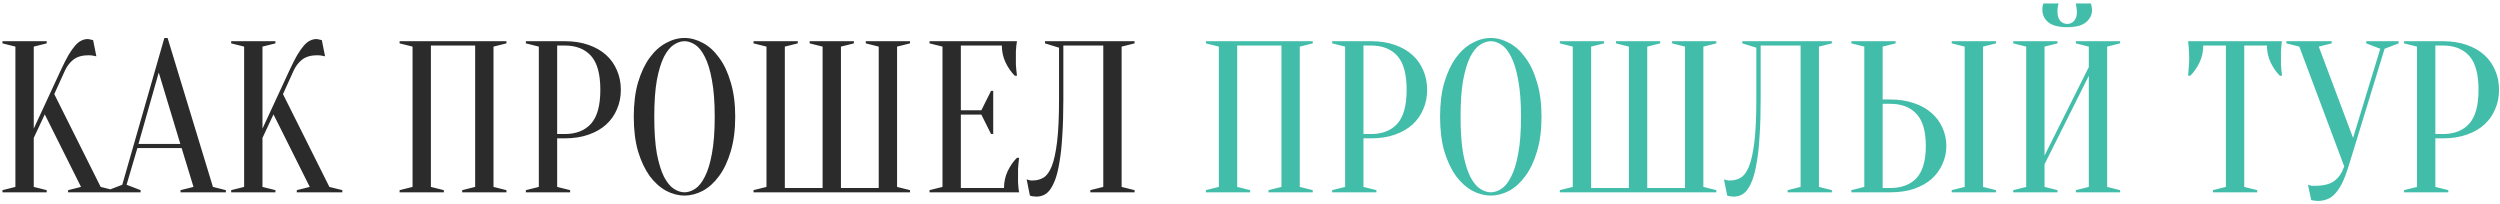
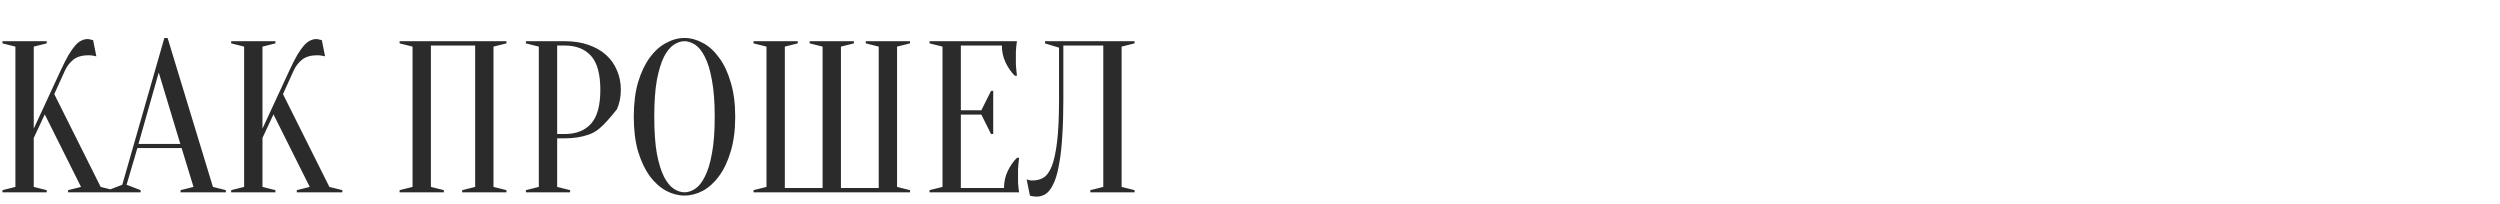
<svg xmlns="http://www.w3.org/2000/svg" width="637" height="52" viewBox="0 0 637 52" fill="none">
-   <path d="M8.601 35.14V47.625L11.901 48.45V49H0.626V48.45L3.926 47.625V11.875L0.626 11.05V10.5H11.901V11.05L8.601 11.875V32.775L15.476 17.925C16.21 16.348 16.87 15.047 17.456 14.02C18.08 12.993 18.648 12.187 19.161 11.6C19.711 10.977 20.243 10.555 20.756 10.335C21.27 10.078 21.801 9.95 22.351 9.95C22.498 9.95 22.645 9.968 22.791 10.005C22.938 10.042 23.085 10.078 23.231 10.115C23.378 10.152 23.543 10.188 23.726 10.225L24.551 14.35C24.368 14.313 24.185 14.277 24.001 14.24C23.818 14.203 23.616 14.167 23.396 14.13C23.176 14.093 22.92 14.075 22.626 14.075C20.976 14.075 19.675 14.442 18.721 15.175C17.805 15.908 17.09 16.825 16.576 17.925L13.826 23.975L25.651 47.625L28.951 48.45V49H17.346V48.45L20.646 47.625L11.406 29.145L8.601 35.14ZM35.279 36.68H45.949L40.449 18.475L35.279 36.68ZM46.279 37.725H35.004L32.254 47.075L35.828 48.45V49H27.578V48.45L31.154 47.075L41.879 9.675H42.703L54.254 47.625L57.553 48.45V49H46.004V48.45L49.303 47.625L46.279 37.725ZM66.878 35.14V47.625L70.178 48.45V49H58.903V48.45L62.203 47.625V11.875L58.903 11.05V10.5H70.178V11.05L66.878 11.875V32.775L73.753 17.925C74.486 16.348 75.146 15.047 75.733 14.02C76.356 12.993 76.924 12.187 77.438 11.6C77.988 10.977 78.519 10.555 79.033 10.335C79.546 10.078 80.078 9.95 80.628 9.95C80.774 9.95 80.921 9.968 81.068 10.005C81.214 10.042 81.361 10.078 81.508 10.115C81.654 10.152 81.819 10.188 82.003 10.225L82.828 14.35C82.644 14.313 82.461 14.277 82.278 14.24C82.094 14.203 81.893 14.167 81.673 14.13C81.453 14.093 81.196 14.075 80.903 14.075C79.253 14.075 77.951 14.442 76.998 15.175C76.081 15.908 75.366 16.825 74.853 17.925L72.103 23.975L83.928 47.625L87.228 48.45V49H75.623V48.45L78.923 47.625L69.683 29.145L66.878 35.14ZM113.093 48.45V49H101.818V48.45L105.118 47.625V11.875L101.818 11.05V10.5H129.043V11.05L125.743 11.875V47.625L129.043 48.45V49H117.768V48.45L121.068 47.625V11.6H109.793V47.625L113.093 48.45ZM141.966 35.25V47.625L145.266 48.45V49H133.991V48.45L137.291 47.625V11.875L133.991 11.05V10.5H143.891C146.164 10.5 148.181 10.812 149.941 11.435C151.737 12.058 153.241 12.92 154.451 14.02C155.661 15.12 156.577 16.422 157.201 17.925C157.861 19.428 158.191 21.078 158.191 22.875C158.191 24.672 157.861 26.322 157.201 27.825C156.577 29.328 155.661 30.63 154.451 31.73C153.241 32.83 151.737 33.692 149.941 34.315C148.181 34.938 146.164 35.25 143.891 35.25H141.966ZM141.966 34.15H143.891C146.787 34.15 149.024 33.27 150.601 31.51C152.177 29.75 152.966 26.872 152.966 22.875C152.966 18.878 152.177 16 150.601 14.24C149.024 12.48 146.787 11.6 143.891 11.6H141.966V34.15ZM187.334 29.75C187.334 33.123 186.949 36.075 186.179 38.605C185.446 41.098 184.456 43.188 183.209 44.875C181.999 46.525 180.624 47.772 179.084 48.615C177.544 49.422 175.986 49.825 174.409 49.825C172.833 49.825 171.274 49.422 169.734 48.615C168.194 47.772 166.801 46.525 165.554 44.875C164.344 43.188 163.354 41.098 162.584 38.605C161.851 36.075 161.484 33.123 161.484 29.75C161.484 26.377 161.851 23.443 162.584 20.95C163.354 18.42 164.344 16.33 165.554 14.68C166.801 12.993 168.194 11.747 169.734 10.94C171.274 10.097 172.833 9.675 174.409 9.675C175.986 9.675 177.544 10.097 179.084 10.94C180.624 11.747 181.999 12.993 183.209 14.68C184.456 16.33 185.446 18.42 186.179 20.95C186.949 23.443 187.334 26.377 187.334 29.75ZM182.109 29.75C182.109 25.973 181.871 22.857 181.394 20.4C180.954 17.907 180.349 15.927 179.579 14.46C178.846 12.993 178.021 11.967 177.104 11.38C176.188 10.793 175.289 10.5 174.409 10.5C173.529 10.5 172.631 10.793 171.714 11.38C170.798 11.967 169.954 12.993 169.184 14.46C168.451 15.927 167.846 17.907 167.369 20.4C166.929 22.857 166.709 25.973 166.709 29.75C166.709 33.527 166.929 36.662 167.369 39.155C167.846 41.612 168.451 43.573 169.184 45.04C169.954 46.507 170.798 47.533 171.714 48.12C172.631 48.707 173.529 49 174.409 49C175.289 49 176.188 48.707 177.104 48.12C178.021 47.533 178.846 46.507 179.579 45.04C180.349 43.573 180.954 41.612 181.394 39.155C181.871 36.662 182.109 33.527 182.109 29.75ZM214.273 11.875V47.9H223.898V11.875L220.598 11.05V10.5H231.873V11.05L228.573 11.875V47.625L231.873 48.45V49H191.998V48.45L195.298 47.625V11.875L191.998 11.05V10.5H203.273V11.05L199.973 11.875V47.9H209.598V11.875L206.298 11.05V10.5H217.573V11.05L214.273 11.875ZM255.822 47.9C255.822 46.36 256.134 44.93 256.757 43.61C257.38 42.29 258.169 41.153 259.122 40.2H259.672C259.599 40.677 259.544 41.172 259.507 41.685C259.47 42.125 259.434 42.602 259.397 43.115C259.397 43.628 259.397 44.123 259.397 44.6C259.397 45.297 259.397 45.92 259.397 46.47C259.434 46.983 259.47 47.442 259.507 47.845C259.544 48.285 259.599 48.67 259.672 49H236.847V48.45L240.147 47.625V11.875L236.847 11.05V10.5H259.122C259.049 10.83 258.994 11.215 258.957 11.655C258.92 12.058 258.884 12.535 258.847 13.085C258.847 13.598 258.847 14.203 258.847 14.9C258.847 15.413 258.847 15.927 258.847 16.44C258.884 16.917 258.92 17.375 258.957 17.815C258.994 18.328 259.049 18.823 259.122 19.3H258.572C257.619 18.347 256.83 17.21 256.207 15.89C255.584 14.57 255.272 13.14 255.272 11.6H244.822V28.1H250.047L252.522 23.15H253.072V34.15H252.522L250.047 29.2H244.822V47.9H255.822ZM270.941 25.35C270.941 28.907 270.849 32.005 270.666 34.645C270.519 37.248 270.281 39.467 269.951 41.3C269.657 43.133 269.291 44.637 268.851 45.81C268.411 46.947 267.934 47.845 267.421 48.505C266.907 49.128 266.357 49.55 265.771 49.77C265.221 49.99 264.652 50.1 264.066 50.1C263.846 50.1 263.644 50.082 263.461 50.045C263.277 50.045 263.094 50.027 262.911 49.99C262.727 49.953 262.562 49.898 262.416 49.825L261.591 45.7C261.737 45.773 261.902 45.828 262.086 45.865C262.269 45.902 262.452 45.938 262.636 45.975C262.819 45.975 263.021 45.975 263.241 45.975C264.194 45.975 265.074 45.737 265.881 45.26C266.687 44.783 267.384 43.83 267.971 42.4C268.557 40.933 269.016 38.843 269.346 36.13C269.676 33.417 269.841 29.823 269.841 25.35V12.15L266.266 11.05V10.5H289.091V11.05L285.791 11.875V47.625L289.091 48.45V49H277.816V48.45L281.116 47.625V11.6H270.941V25.35Z" fill="#2B2B2B" />
-   <path d="M318.537 48.45V49H307.262V48.45L310.562 47.625V11.875L307.262 11.05V10.5H334.487V11.05L331.187 11.875V47.625L334.487 48.45V49H323.212V48.45L326.512 47.625V11.6H315.237V47.625L318.537 48.45ZM347.41 35.25V47.625L350.71 48.45V49H339.435V48.45L342.735 47.625V11.875L339.435 11.05V10.5H349.335C351.608 10.5 353.625 10.812 355.385 11.435C357.182 12.058 358.685 12.92 359.895 14.02C361.105 15.12 362.022 16.422 362.645 17.925C363.305 19.428 363.635 21.078 363.635 22.875C363.635 24.672 363.305 26.322 362.645 27.825C362.022 29.328 361.105 30.63 359.895 31.73C358.685 32.83 357.182 33.692 355.385 34.315C353.625 34.938 351.608 35.25 349.335 35.25H347.41ZM347.41 34.15H349.335C352.232 34.15 354.468 33.27 356.045 31.51C357.622 29.75 358.41 26.872 358.41 22.875C358.41 18.878 357.622 16 356.045 14.24C354.468 12.48 352.232 11.6 349.335 11.6H347.41V34.15ZM392.779 29.75C392.779 33.123 392.394 36.075 391.624 38.605C390.89 41.098 389.9 43.188 388.654 44.875C387.444 46.525 386.069 47.772 384.529 48.615C382.989 49.422 381.43 49.825 379.854 49.825C378.277 49.825 376.719 49.422 375.179 48.615C373.639 47.772 372.245 46.525 370.999 44.875C369.789 43.188 368.799 41.098 368.029 38.605C367.295 36.075 366.929 33.123 366.929 29.75C366.929 26.377 367.295 23.443 368.029 20.95C368.799 18.42 369.789 16.33 370.999 14.68C372.245 12.993 373.639 11.747 375.179 10.94C376.719 10.097 378.277 9.675 379.854 9.675C381.43 9.675 382.989 10.097 384.529 10.94C386.069 11.747 387.444 12.993 388.654 14.68C389.9 16.33 390.89 18.42 391.624 20.95C392.394 23.443 392.779 26.377 392.779 29.75ZM387.554 29.75C387.554 25.973 387.315 22.857 386.839 20.4C386.399 17.907 385.794 15.927 385.024 14.46C384.29 12.993 383.465 11.967 382.549 11.38C381.632 10.793 380.734 10.5 379.854 10.5C378.974 10.5 378.075 10.793 377.159 11.38C376.242 11.967 375.399 12.993 374.629 14.46C373.895 15.927 373.29 17.907 372.814 20.4C372.374 22.857 372.154 25.973 372.154 29.75C372.154 33.527 372.374 36.662 372.814 39.155C373.29 41.612 373.895 43.573 374.629 45.04C375.399 46.507 376.242 47.533 377.159 48.12C378.075 48.707 378.974 49 379.854 49C380.734 49 381.632 48.707 382.549 48.12C383.465 47.533 384.29 46.507 385.024 45.04C385.794 43.573 386.399 41.612 386.839 39.155C387.315 36.662 387.554 33.527 387.554 29.75ZM419.718 11.875V47.9H429.343V11.875L426.043 11.05V10.5H437.318V11.05L434.018 11.875V47.625L437.318 48.45V49H397.443V48.45L400.743 47.625V11.875L397.443 11.05V10.5H408.718V11.05L405.418 11.875V47.9H415.043V11.875L411.743 11.05V10.5H423.018V11.05L419.718 11.875ZM448.616 25.35C448.616 28.907 448.525 32.005 448.341 34.645C448.195 37.248 447.956 39.467 447.626 41.3C447.333 43.133 446.966 44.637 446.526 45.81C446.086 46.947 445.61 47.845 445.096 48.505C444.583 49.128 444.033 49.55 443.446 49.77C442.896 49.99 442.328 50.1 441.741 50.1C441.521 50.1 441.32 50.082 441.136 50.045C440.953 50.045 440.77 50.027 440.586 49.99C440.403 49.953 440.238 49.898 440.091 49.825L439.266 45.7C439.413 45.773 439.578 45.828 439.761 45.865C439.945 45.902 440.128 45.938 440.311 45.975C440.495 45.975 440.696 45.975 440.916 45.975C441.87 45.975 442.75 45.737 443.556 45.26C444.363 44.783 445.06 43.83 445.646 42.4C446.233 40.933 446.691 38.843 447.021 36.13C447.351 33.417 447.516 29.823 447.516 25.35V12.15L443.941 11.05V10.5H466.766V11.05L463.466 11.875V47.625L466.766 48.45V49H455.491V48.45L458.791 47.625V11.6H448.616V25.35ZM505.275 47.625L508.575 48.45V49H497.3V48.45L500.6 47.625V11.875L497.3 11.05V10.5H508.575V11.05L505.275 11.875V47.625ZM481.625 25.35C483.898 25.35 485.915 25.662 487.675 26.285C489.472 26.872 490.975 27.715 492.185 28.815C493.395 29.878 494.312 31.125 494.935 32.555C495.595 33.985 495.925 35.525 495.925 37.175C495.925 38.825 495.595 40.365 494.935 41.795C494.312 43.225 493.395 44.49 492.185 45.59C490.975 46.653 489.472 47.497 487.675 48.12C485.915 48.707 483.898 49 481.625 49H471.725V48.45L475.025 47.625V11.875L471.725 11.05V10.5H483V11.05L479.7 11.875V25.35H481.625ZM479.7 47.9H481.625C484.522 47.9 486.758 47.057 488.335 45.37C489.912 43.647 490.7 40.915 490.7 37.175C490.7 33.435 489.912 30.722 488.335 29.035C486.758 27.312 484.522 26.45 481.625 26.45H479.7V47.9ZM520.95 41.85V47.625L524.25 48.45V49H512.975V48.45L516.275 47.625V11.875L512.975 11.05V10.5H524.25V11.05L520.95 11.875V39.65L532.225 17.1V11.875L528.925 11.05V10.5H540.2V11.05L536.9 11.875V47.625L540.2 48.45V49H528.925V48.45L532.225 47.625V19.3L520.95 41.85ZM526.725 6.1C527.422 6.1 528.008 5.843 528.485 5.33C528.962 4.78 529.2 4.028 529.2 3.075C529.2 2.782 529.182 2.525 529.145 2.305C529.108 2.048 529.072 1.81 529.035 1.59C528.998 1.37 528.962 1.132 528.925 0.875H532.775C532.812 1.022 532.848 1.187 532.885 1.37C532.922 1.553 532.958 1.755 532.995 1.975C533.032 2.158 533.05 2.342 533.05 2.525C533.05 3.772 532.537 4.817 531.51 5.66C530.52 6.503 528.925 6.925 526.725 6.925C524.525 6.925 522.912 6.503 521.885 5.66C520.895 4.817 520.4 3.772 520.4 2.525C520.4 2.342 520.4 2.158 520.4 1.975C520.437 1.755 520.473 1.553 520.51 1.37C520.547 1.187 520.602 1.022 520.675 0.875H524.525C524.452 1.132 524.397 1.37 524.36 1.59C524.323 1.81 524.287 2.048 524.25 2.305C524.25 2.525 524.25 2.782 524.25 3.075C524.25 4.028 524.488 4.78 524.965 5.33C525.442 5.843 526.028 6.1 526.725 6.1ZM571.836 47.625L575.136 48.45V49H563.861V48.45L567.161 47.625V11.6H561.386C561.386 13.14 561.074 14.57 560.451 15.89C559.827 17.21 559.039 18.347 558.086 19.3H557.536C557.572 18.823 557.609 18.328 557.646 17.815C557.682 17.375 557.719 16.917 557.756 16.44C557.792 15.927 557.811 15.413 557.811 14.9C557.811 14.203 557.792 13.598 557.756 13.085C557.719 12.535 557.682 12.058 557.646 11.655C557.609 11.215 557.572 10.83 557.536 10.5H581.461C581.387 10.83 581.332 11.215 581.296 11.655C581.259 12.058 581.222 12.535 581.186 13.085C581.186 13.598 581.186 14.203 581.186 14.9C581.186 15.413 581.186 15.927 581.186 16.44C581.222 16.917 581.259 17.375 581.296 17.815C581.332 18.328 581.387 18.823 581.461 19.3H580.911C579.957 18.347 579.169 17.21 578.546 15.89C577.922 14.57 577.611 13.14 577.611 11.6H571.836V47.625ZM599.562 35.14L606.492 12.425L602.917 11.05V10.5H611.167V11.05L607.592 12.425L598.407 42.4C597.894 44.05 597.362 45.443 596.812 46.58C596.262 47.68 595.676 48.578 595.052 49.275C594.429 49.972 593.732 50.467 592.962 50.76C592.229 51.053 591.422 51.2 590.542 51.2C590.322 51.2 590.121 51.182 589.937 51.145C589.754 51.145 589.571 51.127 589.387 51.09C589.204 51.053 589.039 50.998 588.892 50.925L588.067 47.075C588.214 47.148 588.379 47.203 588.562 47.24C588.746 47.277 588.929 47.313 589.112 47.35C589.296 47.35 589.497 47.35 589.717 47.35C592.064 47.35 593.787 46.91 594.887 46.03C595.987 45.15 596.794 43.94 597.307 42.4L585.867 11.875L582.567 11.05V10.5H594.117V11.05L590.817 11.875L599.562 35.14ZM620.53 35.25V47.625L623.83 48.45V49H612.555V48.45L615.855 47.625V11.875L612.555 11.05V10.5H622.455C624.728 10.5 626.745 10.812 628.505 11.435C630.302 12.058 631.805 12.92 633.015 14.02C634.225 15.12 635.142 16.422 635.765 17.925C636.425 19.428 636.755 21.078 636.755 22.875C636.755 24.672 636.425 26.322 635.765 27.825C635.142 29.328 634.225 30.63 633.015 31.73C631.805 32.83 630.302 33.692 628.505 34.315C626.745 34.938 624.728 35.25 622.455 35.25H620.53ZM620.53 34.15H622.455C625.352 34.15 627.588 33.27 629.165 31.51C630.742 29.75 631.53 26.872 631.53 22.875C631.53 18.878 630.742 16 629.165 14.24C627.588 12.48 625.352 11.6 622.455 11.6H620.53V34.15Z" fill="#41BDAA" />
+   <path d="M8.601 35.14V47.625L11.901 48.45V49H0.626V48.45L3.926 47.625V11.875L0.626 11.05V10.5H11.901V11.05L8.601 11.875V32.775L15.476 17.925C16.21 16.348 16.87 15.047 17.456 14.02C18.08 12.993 18.648 12.187 19.161 11.6C19.711 10.977 20.243 10.555 20.756 10.335C21.27 10.078 21.801 9.95 22.351 9.95C22.498 9.95 22.645 9.968 22.791 10.005C22.938 10.042 23.085 10.078 23.231 10.115C23.378 10.152 23.543 10.188 23.726 10.225L24.551 14.35C24.368 14.313 24.185 14.277 24.001 14.24C23.818 14.203 23.616 14.167 23.396 14.13C23.176 14.093 22.92 14.075 22.626 14.075C20.976 14.075 19.675 14.442 18.721 15.175C17.805 15.908 17.09 16.825 16.576 17.925L13.826 23.975L25.651 47.625L28.951 48.45V49H17.346V48.45L20.646 47.625L11.406 29.145L8.601 35.14ZM35.279 36.68H45.949L40.449 18.475L35.279 36.68ZM46.279 37.725H35.004L32.254 47.075L35.828 48.45V49H27.578V48.45L31.154 47.075L41.879 9.675H42.703L54.254 47.625L57.553 48.45V49H46.004V48.45L49.303 47.625L46.279 37.725ZM66.878 35.14V47.625L70.178 48.45V49H58.903V48.45L62.203 47.625V11.875L58.903 11.05V10.5H70.178V11.05L66.878 11.875V32.775L73.753 17.925C74.486 16.348 75.146 15.047 75.733 14.02C76.356 12.993 76.924 12.187 77.438 11.6C77.988 10.977 78.519 10.555 79.033 10.335C79.546 10.078 80.078 9.95 80.628 9.95C80.774 9.95 80.921 9.968 81.068 10.005C81.214 10.042 81.361 10.078 81.508 10.115C81.654 10.152 81.819 10.188 82.003 10.225L82.828 14.35C82.644 14.313 82.461 14.277 82.278 14.24C82.094 14.203 81.893 14.167 81.673 14.13C81.453 14.093 81.196 14.075 80.903 14.075C79.253 14.075 77.951 14.442 76.998 15.175C76.081 15.908 75.366 16.825 74.853 17.925L72.103 23.975L83.928 47.625L87.228 48.45V49H75.623V48.45L78.923 47.625L69.683 29.145L66.878 35.14ZM113.093 48.45V49H101.818V48.45L105.118 47.625V11.875L101.818 11.05V10.5H129.043V11.05L125.743 11.875V47.625L129.043 48.45V49H117.768V48.45L121.068 47.625V11.6H109.793V47.625L113.093 48.45ZM141.966 35.25V47.625L145.266 48.45V49H133.991V48.45L137.291 47.625V11.875L133.991 11.05V10.5H143.891C146.164 10.5 148.181 10.812 149.941 11.435C151.737 12.058 153.241 12.92 154.451 14.02C155.661 15.12 156.577 16.422 157.201 17.925C157.861 19.428 158.191 21.078 158.191 22.875C158.191 24.672 157.861 26.322 157.201 27.825C153.241 32.83 151.737 33.692 149.941 34.315C148.181 34.938 146.164 35.25 143.891 35.25H141.966ZM141.966 34.15H143.891C146.787 34.15 149.024 33.27 150.601 31.51C152.177 29.75 152.966 26.872 152.966 22.875C152.966 18.878 152.177 16 150.601 14.24C149.024 12.48 146.787 11.6 143.891 11.6H141.966V34.15ZM187.334 29.75C187.334 33.123 186.949 36.075 186.179 38.605C185.446 41.098 184.456 43.188 183.209 44.875C181.999 46.525 180.624 47.772 179.084 48.615C177.544 49.422 175.986 49.825 174.409 49.825C172.833 49.825 171.274 49.422 169.734 48.615C168.194 47.772 166.801 46.525 165.554 44.875C164.344 43.188 163.354 41.098 162.584 38.605C161.851 36.075 161.484 33.123 161.484 29.75C161.484 26.377 161.851 23.443 162.584 20.95C163.354 18.42 164.344 16.33 165.554 14.68C166.801 12.993 168.194 11.747 169.734 10.94C171.274 10.097 172.833 9.675 174.409 9.675C175.986 9.675 177.544 10.097 179.084 10.94C180.624 11.747 181.999 12.993 183.209 14.68C184.456 16.33 185.446 18.42 186.179 20.95C186.949 23.443 187.334 26.377 187.334 29.75ZM182.109 29.75C182.109 25.973 181.871 22.857 181.394 20.4C180.954 17.907 180.349 15.927 179.579 14.46C178.846 12.993 178.021 11.967 177.104 11.38C176.188 10.793 175.289 10.5 174.409 10.5C173.529 10.5 172.631 10.793 171.714 11.38C170.798 11.967 169.954 12.993 169.184 14.46C168.451 15.927 167.846 17.907 167.369 20.4C166.929 22.857 166.709 25.973 166.709 29.75C166.709 33.527 166.929 36.662 167.369 39.155C167.846 41.612 168.451 43.573 169.184 45.04C169.954 46.507 170.798 47.533 171.714 48.12C172.631 48.707 173.529 49 174.409 49C175.289 49 176.188 48.707 177.104 48.12C178.021 47.533 178.846 46.507 179.579 45.04C180.349 43.573 180.954 41.612 181.394 39.155C181.871 36.662 182.109 33.527 182.109 29.75ZM214.273 11.875V47.9H223.898V11.875L220.598 11.05V10.5H231.873V11.05L228.573 11.875V47.625L231.873 48.45V49H191.998V48.45L195.298 47.625V11.875L191.998 11.05V10.5H203.273V11.05L199.973 11.875V47.9H209.598V11.875L206.298 11.05V10.5H217.573V11.05L214.273 11.875ZM255.822 47.9C255.822 46.36 256.134 44.93 256.757 43.61C257.38 42.29 258.169 41.153 259.122 40.2H259.672C259.599 40.677 259.544 41.172 259.507 41.685C259.47 42.125 259.434 42.602 259.397 43.115C259.397 43.628 259.397 44.123 259.397 44.6C259.397 45.297 259.397 45.92 259.397 46.47C259.434 46.983 259.47 47.442 259.507 47.845C259.544 48.285 259.599 48.67 259.672 49H236.847V48.45L240.147 47.625V11.875L236.847 11.05V10.5H259.122C259.049 10.83 258.994 11.215 258.957 11.655C258.92 12.058 258.884 12.535 258.847 13.085C258.847 13.598 258.847 14.203 258.847 14.9C258.847 15.413 258.847 15.927 258.847 16.44C258.884 16.917 258.92 17.375 258.957 17.815C258.994 18.328 259.049 18.823 259.122 19.3H258.572C257.619 18.347 256.83 17.21 256.207 15.89C255.584 14.57 255.272 13.14 255.272 11.6H244.822V28.1H250.047L252.522 23.15H253.072V34.15H252.522L250.047 29.2H244.822V47.9H255.822ZM270.941 25.35C270.941 28.907 270.849 32.005 270.666 34.645C270.519 37.248 270.281 39.467 269.951 41.3C269.657 43.133 269.291 44.637 268.851 45.81C268.411 46.947 267.934 47.845 267.421 48.505C266.907 49.128 266.357 49.55 265.771 49.77C265.221 49.99 264.652 50.1 264.066 50.1C263.846 50.1 263.644 50.082 263.461 50.045C263.277 50.045 263.094 50.027 262.911 49.99C262.727 49.953 262.562 49.898 262.416 49.825L261.591 45.7C261.737 45.773 261.902 45.828 262.086 45.865C262.269 45.902 262.452 45.938 262.636 45.975C262.819 45.975 263.021 45.975 263.241 45.975C264.194 45.975 265.074 45.737 265.881 45.26C266.687 44.783 267.384 43.83 267.971 42.4C268.557 40.933 269.016 38.843 269.346 36.13C269.676 33.417 269.841 29.823 269.841 25.35V12.15L266.266 11.05V10.5H289.091V11.05L285.791 11.875V47.625L289.091 48.45V49H277.816V48.45L281.116 47.625V11.6H270.941V25.35Z" fill="#2B2B2B" />
</svg>